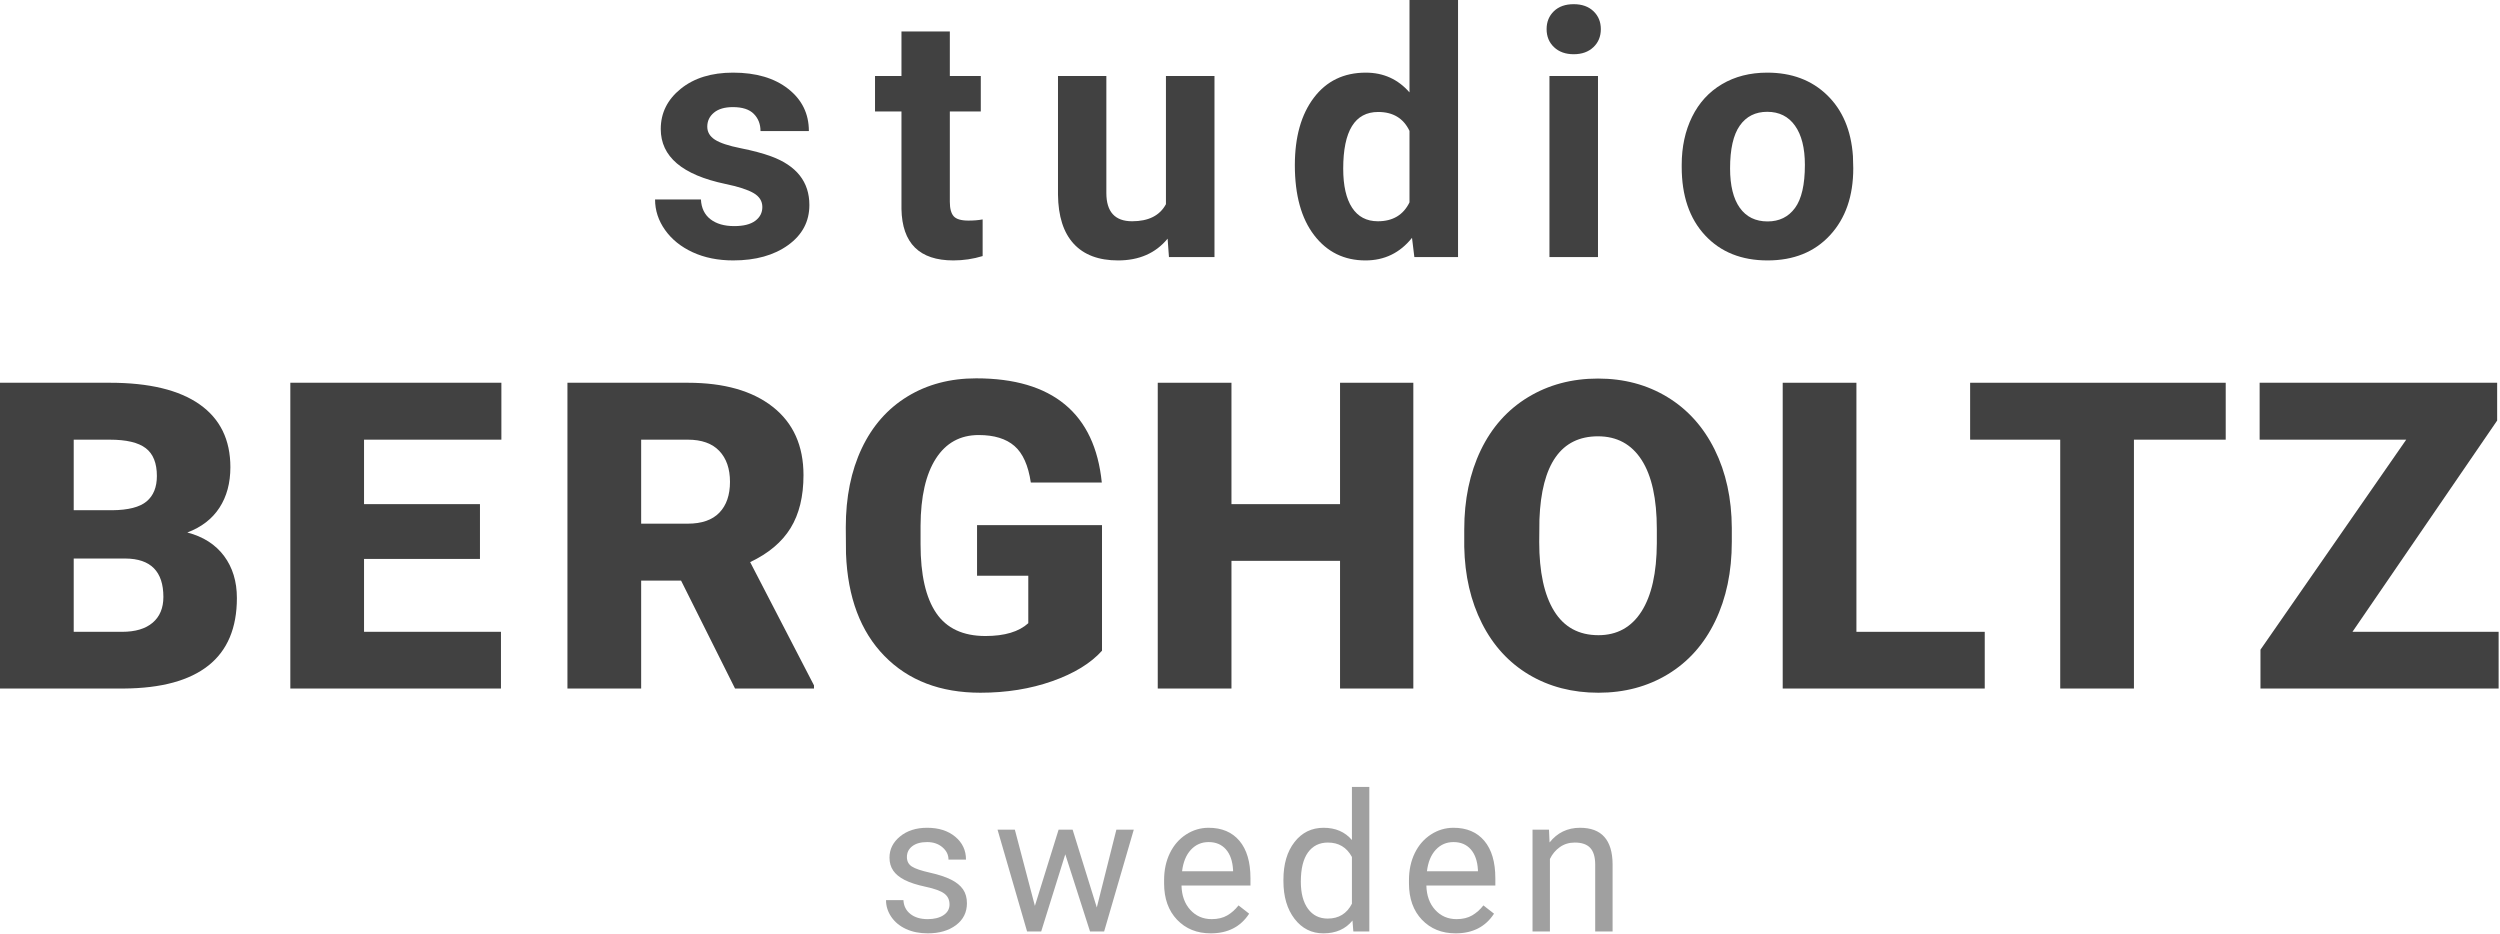
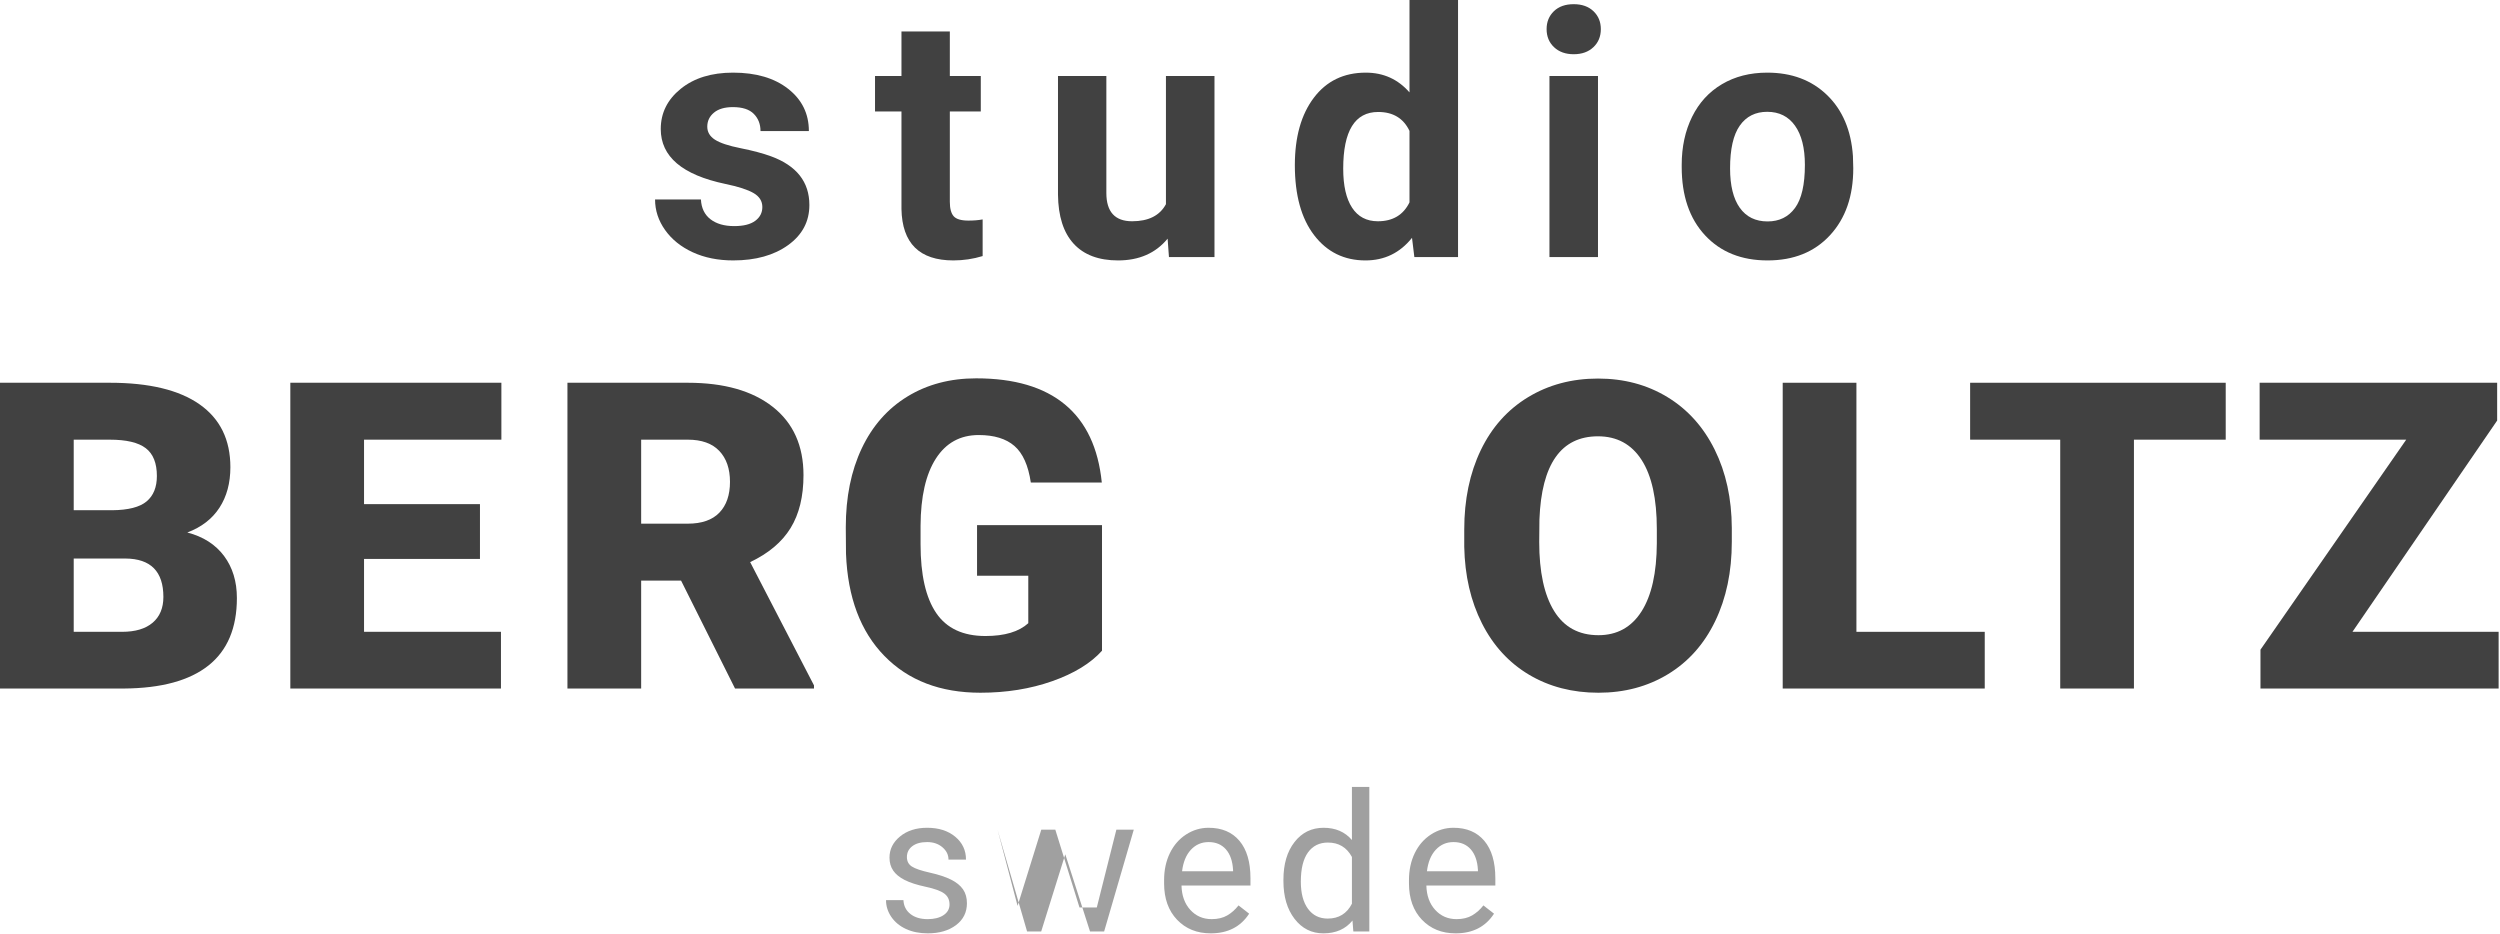
<svg xmlns="http://www.w3.org/2000/svg" width="100%" height="100%" viewBox="0 0 1405 525" version="1.1" xml:space="preserve" style="fill-rule:evenodd;clip-rule:evenodd;stroke-linejoin:round;stroke-miterlimit:2;">
  <g>
    <g>
      <path d="M0,386.953l0,-171.845l61.728,0c22.11,0 38.928,4.052 50.456,12.156c11.527,8.105 17.29,19.868 17.29,35.29c0,8.891 -2.045,16.484 -6.137,22.779c-4.092,6.295 -10.111,10.937 -18.058,13.927c8.97,2.361 15.855,6.767 20.655,13.219c4.799,6.452 7.199,14.32 7.199,23.605c0,16.839 -5.331,29.487 -15.992,37.945c-10.662,8.459 -26.458,12.767 -47.388,12.924l-69.753,0Zm41.427,-73.058l0,41.191l27.146,0c7.475,0 13.219,-1.711 17.232,-5.134c4.013,-3.423 6.019,-8.242 6.019,-14.458c0,-14.32 -7.121,-21.52 -21.363,-21.599l-29.034,0Zm0,-27.146l21.599,0c9.048,-0.078 15.501,-1.731 19.356,-4.957c3.856,-3.226 5.783,-7.986 5.783,-14.281c0,-7.239 -2.085,-12.452 -6.255,-15.638c-4.17,-3.187 -10.898,-4.78 -20.182,-4.78l-20.301,0l0,39.656Z" style="fill:#414141;fill-rule:nonzero;" />
      <path d="M269.741,314.131l-65.15,0l0,40.955l76.953,0l0,31.867l-118.38,0l0,-171.845l118.616,0l0,31.985l-77.189,0l0,36.234l65.15,0l0,30.804Z" style="fill:#414141;fill-rule:nonzero;" />
      <path d="M382.756,326.288l-22.425,0l0,60.665l-41.427,0l0,-171.845l67.629,0c20.379,0 36.312,4.524 47.8,13.573c11.488,9.048 17.232,21.834 17.232,38.358c0,11.96 -2.419,21.874 -7.259,29.743c-4.839,7.868 -12.412,14.241 -22.72,19.12l35.88,69.281l0,1.77l-44.377,0l-30.333,-60.665Zm-22.425,-31.985l26.202,0c7.868,0 13.789,-2.065 17.763,-6.196c3.973,-4.131 5.96,-9.895 5.96,-17.291c0,-7.396 -2.006,-13.199 -6.019,-17.409c-4.013,-4.21 -9.915,-6.314 -17.704,-6.314l-26.202,0l0,47.21Z" style="fill:#414141;fill-rule:nonzero;" />
      <path d="M619.326,365.709c-6.374,7.081 -15.698,12.786 -27.973,17.113c-12.274,4.328 -25.729,6.492 -40.364,6.492c-22.504,0 -40.483,-6.885 -53.938,-20.655c-13.455,-13.769 -20.655,-32.929 -21.599,-57.478l-0.118,-14.872c0,-16.917 2.99,-31.69 8.97,-44.318c5.98,-12.629 14.537,-22.346 25.671,-29.153c11.133,-6.806 24.018,-10.209 38.653,-10.209c21.402,0 38.024,4.898 49.866,14.694c11.842,9.796 18.746,24.412 20.714,43.847l-39.893,0c-1.417,-9.6 -4.485,-16.445 -9.206,-20.537c-4.721,-4.091 -11.409,-6.137 -20.065,-6.137c-10.386,0 -18.412,4.406 -24.077,13.219c-5.665,8.813 -8.537,21.402 -8.616,37.768l0,10.387c0,17.153 2.931,30.037 8.793,38.653c5.862,8.616 15.088,12.924 27.677,12.924c10.78,0 18.806,-2.4 24.077,-7.2l0,-26.674l-28.798,0l0,-28.444l70.226,0l0,70.58Z" style="fill:#414141;fill-rule:nonzero;" />
-       <path d="M794.292,386.953l-41.191,0l0,-71.759l-61.02,0l0,71.759l-41.427,0l0,-171.845l41.427,0l0,68.219l61.02,0l0,-68.219l41.191,0l0,171.845Z" style="fill:#414141;fill-rule:nonzero;" />
      <path d="M973.271,304.571c0,16.76 -3.108,31.592 -9.324,44.496c-6.216,12.904 -15.048,22.838 -26.497,29.802c-11.448,6.963 -24.49,10.445 -39.126,10.445c-14.635,0 -27.618,-3.364 -38.948,-10.091c-11.331,-6.728 -20.163,-16.347 -26.497,-28.858c-6.334,-12.51 -9.658,-26.87 -9.973,-43.079l0,-9.678c0,-16.839 3.088,-31.69 9.265,-44.555c6.177,-12.865 15.029,-22.799 26.556,-29.802c11.527,-7.002 24.648,-10.504 39.361,-10.504c14.557,0 27.54,3.462 38.949,10.386c11.409,6.925 20.281,16.78 26.615,29.566c6.334,12.786 9.54,27.441 9.619,43.965l0,7.907Zm-42.135,-7.199c0,-17.075 -2.853,-30.038 -8.557,-38.89c-5.705,-8.852 -13.868,-13.278 -24.491,-13.278c-20.772,0 -31.749,15.58 -32.929,46.738l-0.118,12.629c0,16.839 2.793,29.782 8.38,38.831c5.587,9.048 13.888,13.573 24.903,13.573c10.465,0 18.531,-4.446 24.196,-13.337c5.665,-8.891 8.537,-21.678 8.616,-38.359l0,-7.907Z" style="fill:#414141;fill-rule:nonzero;" />
      <path d="M1043.31,355.086l72.114,0l0,31.867l-113.541,0l0,-171.845l41.427,0l0,139.978Z" style="fill:#414141;fill-rule:nonzero;" />
      <path d="M1250.85,247.093l-51.577,0l0,139.86l-41.427,0l0,-139.86l-50.633,0l0,-31.985l143.637,0l0,31.985Z" style="fill:#414141;fill-rule:nonzero;" />
      <path d="M1322.08,355.086l82.146,0l0,31.867l-133.841,0l0,-21.834l81.91,-118.026l-82.382,0l0,-31.985l133.487,0l0,21.244l-81.32,118.734Z" style="fill:#414141;fill-rule:nonzero;" />
    </g>
    <path d="M428.438,116.354c0,-3.323 -1.646,-5.941 -4.938,-7.854c-3.292,-1.912 -8.575,-3.621 -15.849,-5.126c-24.206,-5.08 -36.308,-15.364 -36.308,-30.852c0,-9.03 3.747,-16.571 11.24,-22.622c7.494,-6.052 17.292,-9.077 29.394,-9.077c12.918,0 23.249,3.041 30.994,9.124c7.744,6.082 11.616,13.984 11.616,23.703l-27.183,0c0,-3.888 -1.255,-7.101 -3.763,-9.641c-2.508,-2.54 -6.428,-3.81 -11.758,-3.81c-4.577,0 -8.12,1.035 -10.629,3.104c-2.508,2.07 -3.762,4.704 -3.762,7.902c0,3.01 1.427,5.44 4.28,7.289c2.853,1.85 7.666,3.449 14.438,4.798c6.773,1.348 12.479,2.868 17.119,4.562c14.36,5.267 21.541,14.391 21.541,27.371c0,9.281 -3.982,16.79 -11.946,22.528c-7.964,5.738 -18.248,8.607 -30.853,8.607c-8.528,0 -16.1,-1.521 -22.715,-4.562c-6.616,-3.041 -11.805,-7.211 -15.568,-12.51c-3.762,-5.299 -5.643,-11.021 -5.643,-17.167l25.773,0c0.25,4.829 2.038,8.529 5.361,11.1c3.324,2.571 7.776,3.856 13.357,3.856c5.205,0 9.139,-0.987 11.805,-2.963c2.665,-1.975 3.997,-4.562 3.997,-7.76Z" style="fill:#414141;fill-rule:nonzero;" />
    <path d="M533.806,17.684l0,25.02l17.401,0l0,19.941l-17.401,0l0,50.793c0,3.763 0.721,6.459 2.163,8.09c1.443,1.63 4.202,2.445 8.278,2.445c3.01,0 5.675,-0.219 7.995,-0.658l0,20.599c-5.33,1.631 -10.817,2.446 -16.461,2.446c-19.063,0 -28.783,-9.626 -29.159,-28.877l0,-54.838l-14.862,0l0,-19.941l14.862,0l0,-25.02l27.184,0Z" style="fill:#414141;fill-rule:nonzero;" />
    <path d="M656.199,134.132c-6.71,8.152 -15.99,12.228 -27.842,12.228c-10.911,0 -19.236,-3.135 -24.974,-9.406c-5.737,-6.271 -8.669,-15.458 -8.794,-27.56l0,-66.69l27.183,0l0,65.749c0,10.598 4.829,15.896 14.486,15.896c9.218,0 15.551,-3.198 19,-9.594l0,-72.051l27.278,0l0,101.775l-25.584,0l-0.753,-10.347Z" style="fill:#414141;fill-rule:nonzero;" />
    <path d="M727.705,92.839c0,-15.865 3.558,-28.501 10.676,-37.907c7.117,-9.406 16.852,-14.109 29.206,-14.109c9.908,0 18.091,3.7 24.55,11.099l0,-51.922l27.278,0l0,144.479l-24.55,0l-1.317,-10.817c-6.773,8.465 -15.489,12.698 -26.149,12.698c-11.978,0 -21.587,-4.719 -28.83,-14.156c-7.243,-9.438 -10.864,-22.559 -10.864,-39.365Zm27.183,1.975c0,9.532 1.662,16.837 4.986,21.916c3.323,5.08 8.152,7.619 14.485,7.619c8.403,0 14.329,-3.543 17.778,-10.628l0,-40.165c-3.386,-7.086 -9.25,-10.629 -17.59,-10.629c-13.106,0 -19.659,10.629 -19.659,31.887Z" style="fill:#414141;fill-rule:nonzero;" />
    <path d="M898.069,144.479l-27.278,0l0,-101.775l27.278,0l0,101.775Zm-28.877,-128.112c0,-4.076 1.364,-7.431 4.092,-10.065c2.728,-2.634 6.443,-3.95 11.146,-3.95c4.641,0 8.34,1.316 11.099,3.95c2.76,2.634 4.139,5.989 4.139,10.065c0,4.138 -1.395,7.525 -4.186,10.158c-2.79,2.634 -6.474,3.951 -11.052,3.951c-4.578,0 -8.262,-1.317 -11.052,-3.951c-2.791,-2.633 -4.186,-6.02 -4.186,-10.158Z" style="fill:#414141;fill-rule:nonzero;" />
    <path d="M945.119,92.651c0,-10.096 1.944,-19.095 5.832,-26.996c3.887,-7.901 9.484,-14.015 16.79,-18.342c7.305,-4.327 15.786,-6.49 25.443,-6.49c13.733,0 24.942,4.201 33.627,12.604c8.685,8.403 13.529,19.816 14.533,34.238l0.188,6.961c0,15.614 -4.358,28.14 -13.075,37.578c-8.716,9.437 -20.411,14.156 -35.085,14.156c-14.673,0 -26.384,-4.703 -35.132,-14.109c-8.747,-9.407 -13.121,-22.199 -13.121,-38.377l0,-1.223Zm27.184,1.975c0,9.657 1.818,17.041 5.455,22.152c3.637,5.11 8.842,7.666 15.614,7.666c6.585,0 11.727,-2.524 15.426,-7.572c3.7,-5.048 5.55,-13.122 5.55,-24.221c0,-9.469 -1.85,-16.806 -5.55,-22.011c-3.699,-5.204 -8.904,-7.807 -15.614,-7.807c-6.647,0 -11.789,2.587 -15.426,7.76c-3.637,5.174 -5.455,13.185 -5.455,24.033Z" style="fill:#414141;fill-rule:nonzero;" />
    <g opacity="0.5">
      <path d="M533.633,508.308c0,-2.644 -0.996,-4.698 -2.988,-6.16c-1.992,-1.463 -5.464,-2.724 -10.417,-3.781c-4.953,-1.058 -8.884,-2.327 -11.792,-3.808c-2.909,-1.48 -5.059,-3.243 -6.451,-5.288c-1.393,-2.044 -2.089,-4.477 -2.089,-7.297c0,-4.688 1.983,-8.654 5.949,-11.898c3.966,-3.243 9.033,-4.864 15.202,-4.864c6.487,0 11.748,1.674 15.785,5.023c4.036,3.349 6.054,7.632 6.054,12.85l-9.835,0c0,-2.68 -1.137,-4.989 -3.411,-6.927c-2.274,-1.939 -5.138,-2.909 -8.593,-2.909c-3.56,0 -6.345,0.776 -8.354,2.327c-2.01,1.551 -3.015,3.578 -3.015,6.081c0,2.362 0.935,4.142 2.803,5.341c1.868,1.198 5.244,2.344 10.126,3.437c4.883,1.093 8.84,2.397 11.872,3.913c3.031,1.516 5.279,3.34 6.742,5.473c1.463,2.133 2.194,4.732 2.194,7.799c0,5.112 -2.044,9.21 -6.134,12.295c-4.089,3.084 -9.395,4.627 -15.916,4.627c-4.583,0 -8.637,-0.811 -12.162,-2.433c-3.526,-1.621 -6.284,-3.886 -8.276,-6.795c-1.992,-2.908 -2.988,-6.054 -2.988,-9.439l9.783,0c0.176,3.279 1.489,5.879 3.939,7.8c2.45,1.921 5.685,2.882 9.704,2.882c3.701,0 6.671,-0.749 8.91,-2.247c2.238,-1.499 3.358,-3.499 3.358,-6.002Z" style="fill:#414141;fill-rule:nonzero;" />
-       <path d="M616.401,510l10.999,-43.731l9.782,0l-16.657,57.215l-7.931,0l-13.907,-43.361l-13.537,43.361l-7.932,0l-16.604,-57.215l9.729,0l11.264,42.832l13.325,-42.832l7.879,0l13.59,43.731Z" style="fill:#414141;fill-rule:nonzero;" />
+       <path d="M616.401,510l10.999,-43.731l9.782,0l-16.657,57.215l-7.931,0l-13.907,-43.361l-13.537,43.361l-7.932,0l-16.604,-57.215l11.264,42.832l13.325,-42.832l7.879,0l13.59,43.731Z" style="fill:#414141;fill-rule:nonzero;" />
      <path d="M680.45,524.542c-7.755,0 -14.066,-2.547 -18.93,-7.641c-4.865,-5.094 -7.298,-11.907 -7.298,-20.438l0,-1.798c0,-5.676 1.084,-10.743 3.252,-15.203c2.168,-4.459 5.2,-7.949 9.095,-10.47c3.896,-2.52 8.117,-3.78 12.665,-3.78c7.438,0 13.22,2.45 17.344,7.35c4.125,4.9 6.187,11.915 6.187,21.046l0,4.071l-38.76,0c0.141,5.641 1.789,10.197 4.944,13.669c3.155,3.473 7.165,5.209 12.03,5.209c3.455,0 6.381,-0.705 8.778,-2.115c2.397,-1.41 4.495,-3.279 6.292,-5.605l5.976,4.653c-4.795,7.368 -11.986,11.052 -21.575,11.052Zm-1.216,-51.293c-3.948,0 -7.262,1.437 -9.941,4.31c-2.679,2.873 -4.336,6.901 -4.971,12.083l28.66,0l0,-0.741c-0.282,-4.97 -1.621,-8.822 -4.018,-11.554c-2.398,-2.732 -5.641,-4.098 -9.73,-4.098Z" style="fill:#414141;fill-rule:nonzero;" />
      <path d="M721.286,494.401c0,-8.778 2.079,-15.837 6.239,-21.178c4.16,-5.341 9.607,-8.011 16.34,-8.011c6.698,0 12.003,2.291 15.916,6.874l0,-29.824l9.783,0l0,81.222l-8.989,0l-0.476,-6.134c-3.913,4.795 -9.36,7.192 -16.34,7.192c-6.627,0 -12.03,-2.715 -16.207,-8.144c-4.178,-5.429 -6.266,-12.514 -6.266,-21.257l0,-0.74Zm9.782,1.11c0,6.487 1.34,11.563 4.019,15.229c2.679,3.667 6.381,5.5 11.104,5.5c6.205,0 10.735,-2.785 13.59,-8.355l0,-26.281c-2.926,-5.394 -7.42,-8.09 -13.484,-8.09c-4.794,0 -8.531,1.85 -11.21,5.552c-2.679,3.701 -4.019,9.183 -4.019,16.445Z" style="fill:#414141;fill-rule:nonzero;" />
      <path d="M818.067,524.542c-7.756,0 -14.066,-2.547 -18.931,-7.641c-4.865,-5.094 -7.297,-11.907 -7.297,-20.438l0,-1.798c0,-5.676 1.084,-10.743 3.252,-15.203c2.168,-4.459 5.2,-7.949 9.095,-10.47c3.895,-2.52 8.117,-3.78 12.665,-3.78c7.438,0 13.219,2.45 17.344,7.35c4.124,4.9 6.187,11.915 6.187,21.046l0,4.071l-38.761,0c0.141,5.641 1.79,10.197 4.945,13.669c3.155,3.473 7.165,5.209 12.03,5.209c3.454,0 6.38,-0.705 8.777,-2.115c2.398,-1.41 4.495,-3.279 6.293,-5.605l5.975,4.653c-4.794,7.368 -11.986,11.052 -21.574,11.052Zm-1.216,-51.293c-3.949,0 -7.262,1.437 -9.942,4.31c-2.679,2.873 -4.336,6.901 -4.97,12.083l28.66,0l0,-0.741c-0.282,-4.97 -1.622,-8.822 -4.019,-11.554c-2.397,-2.732 -5.64,-4.098 -9.729,-4.098Z" style="fill:#414141;fill-rule:nonzero;" />
-       <path d="M870.536,466.269l0.317,7.192c4.371,-5.5 10.082,-8.249 17.133,-8.249c12.091,0 18.19,6.821 18.296,20.464l0,37.808l-9.783,0l0,-37.861c-0.035,-4.125 -0.978,-7.174 -2.829,-9.148c-1.851,-1.974 -4.733,-2.961 -8.646,-2.961c-3.172,0 -5.957,0.846 -8.355,2.538c-2.397,1.692 -4.265,3.913 -5.605,6.663l0,40.769l-9.782,0l0,-57.215l9.254,0Z" style="fill:#414141;fill-rule:nonzero;" />
    </g>
  </g>
</svg>